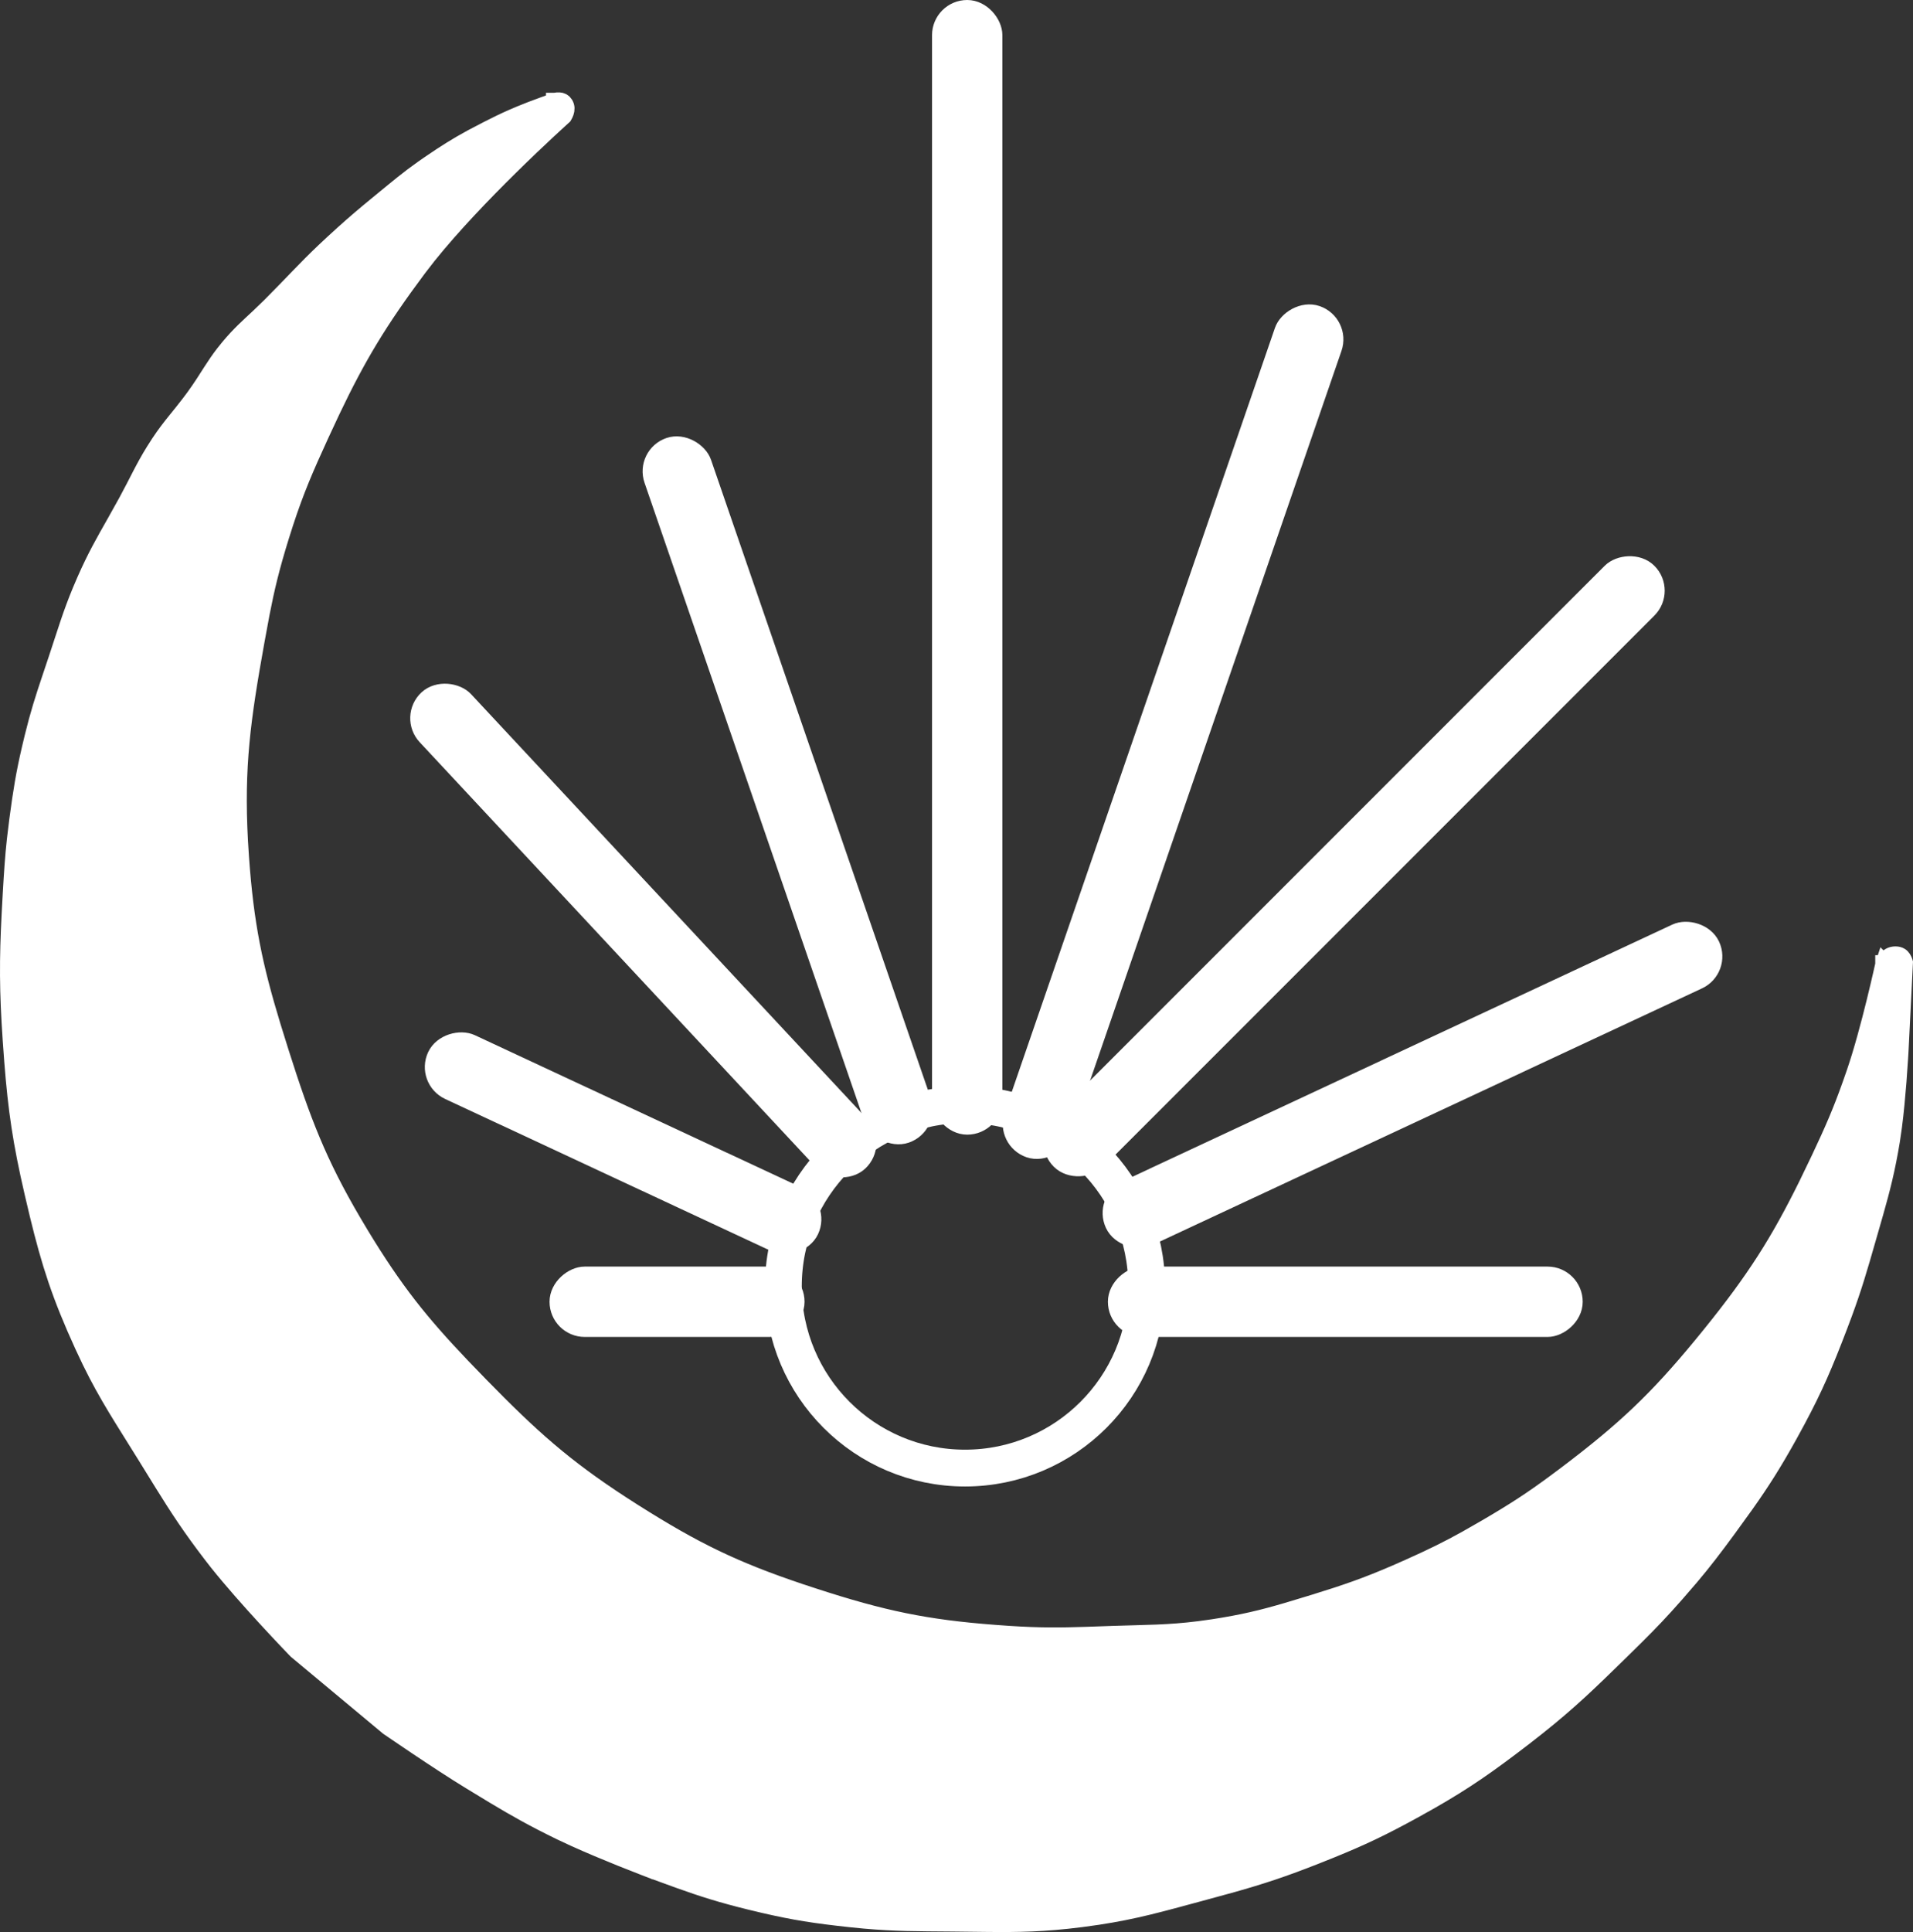
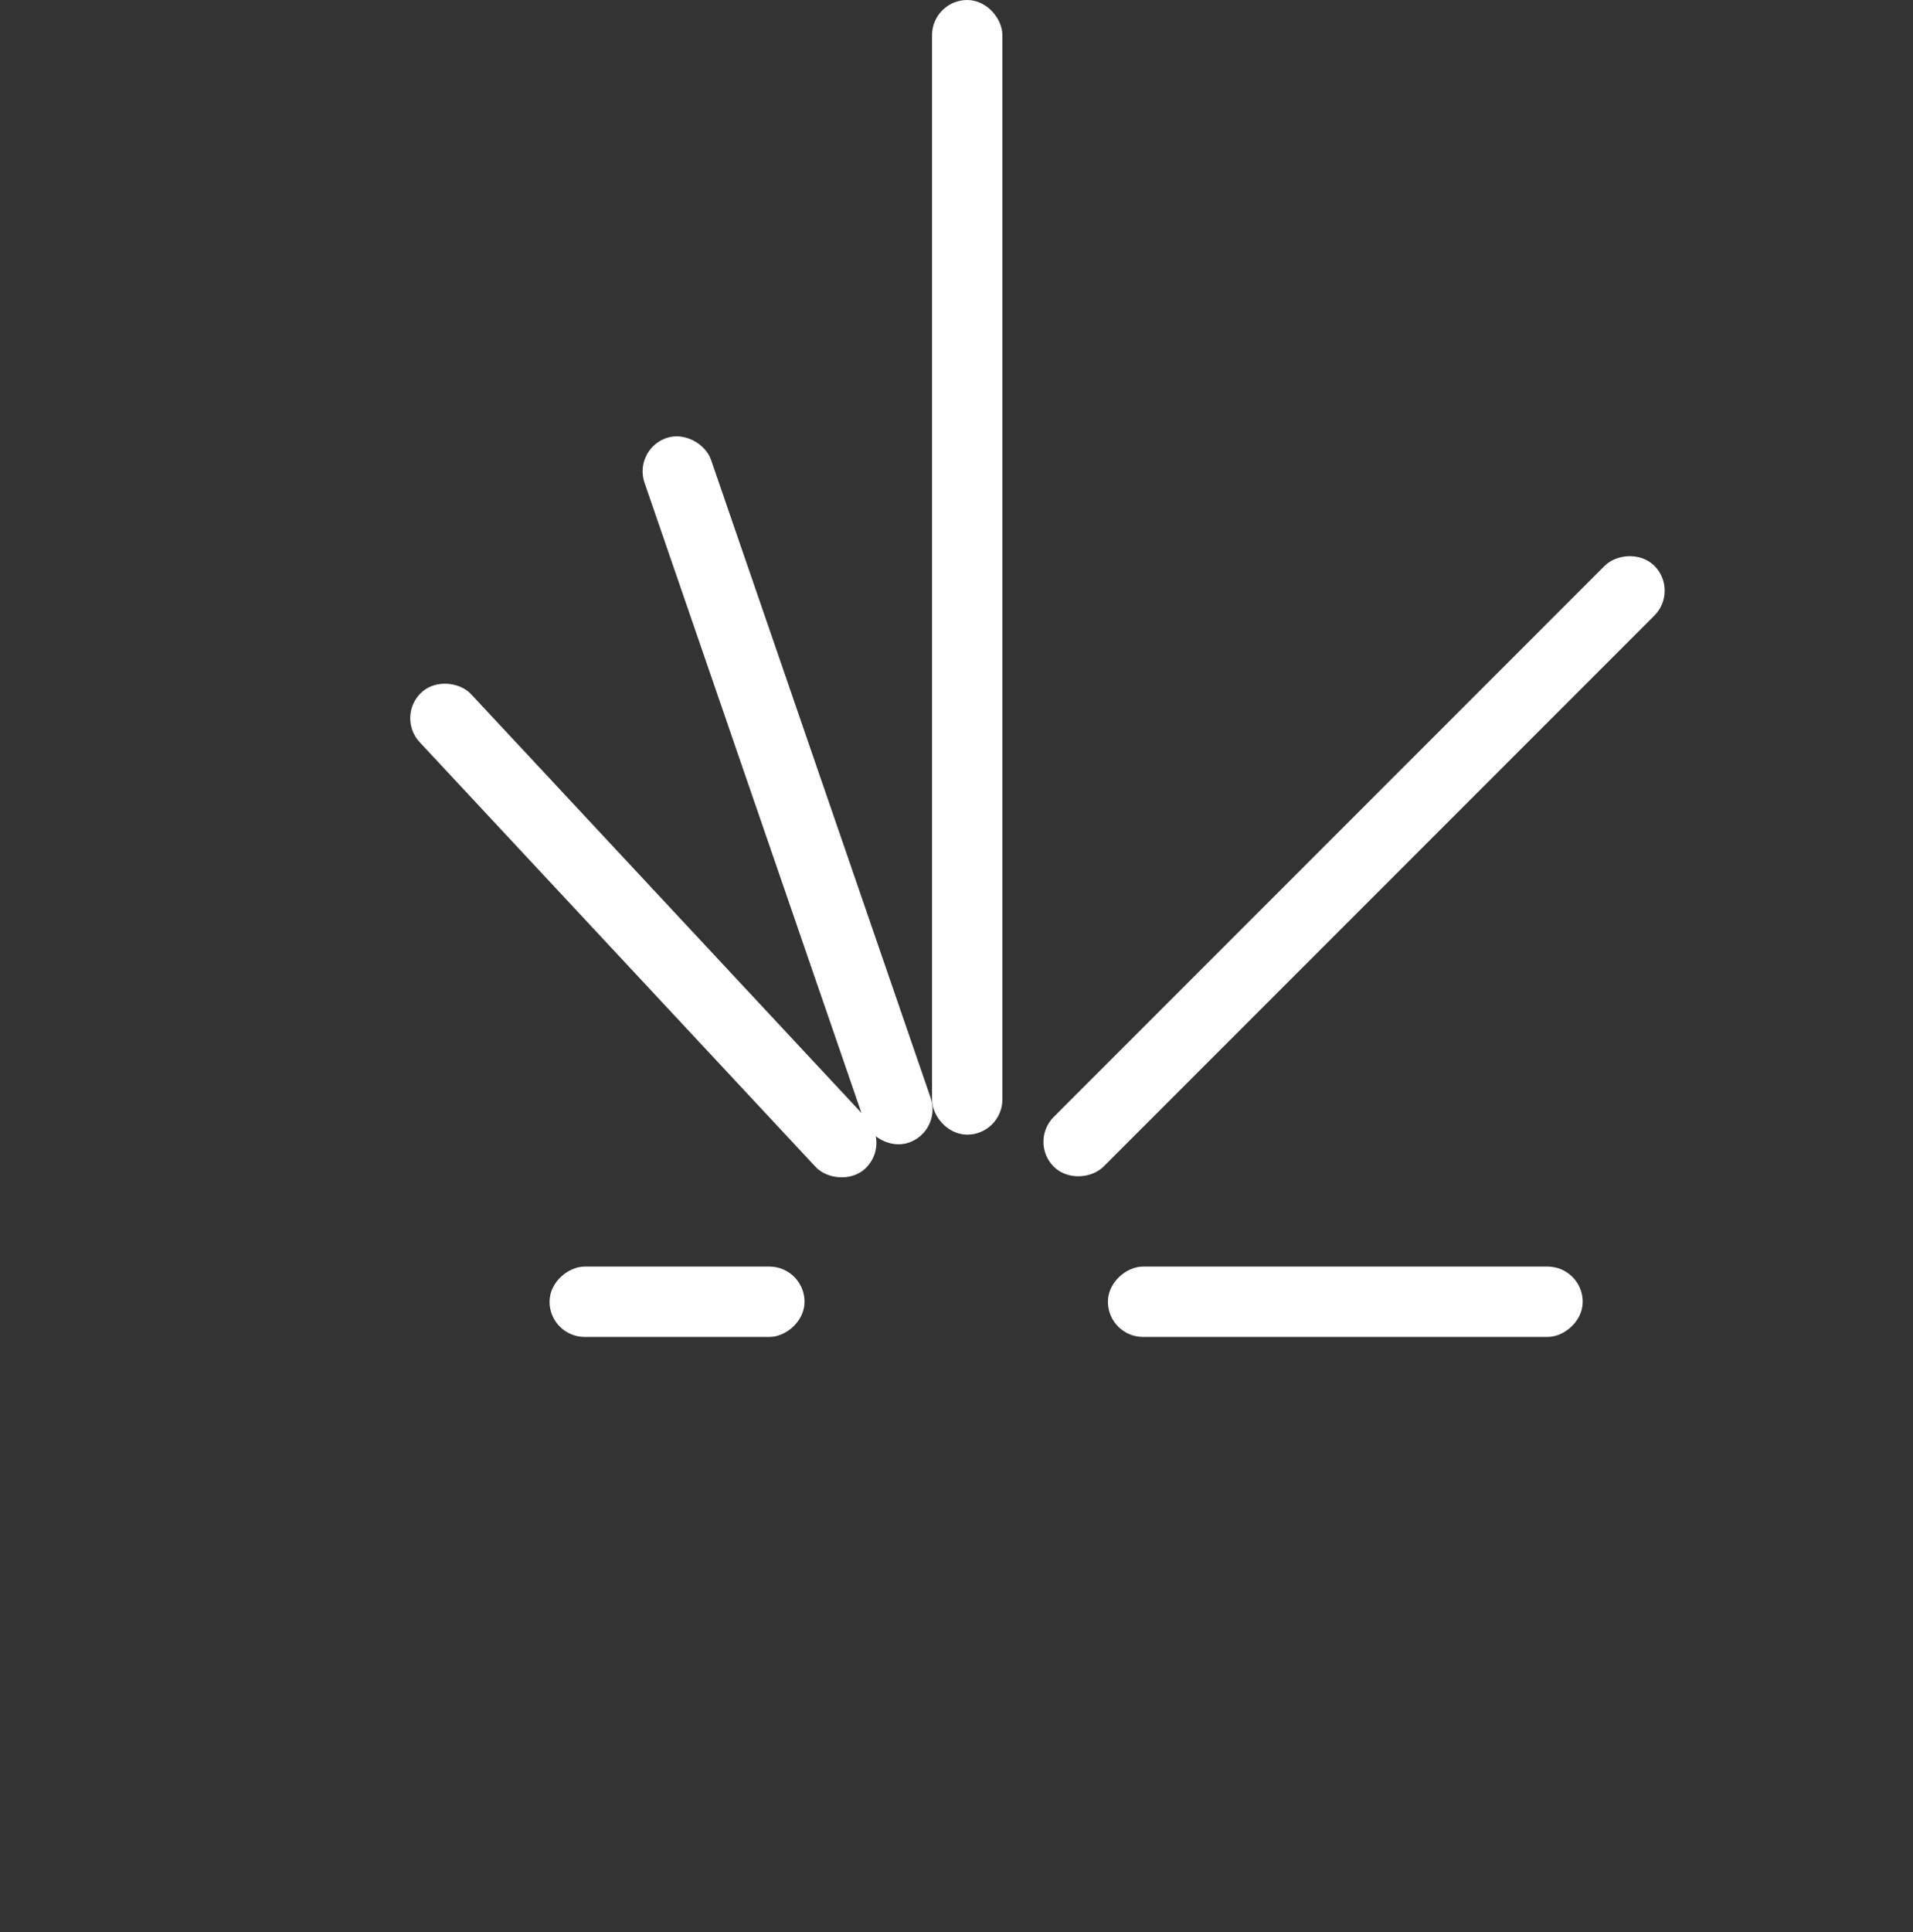
<svg xmlns="http://www.w3.org/2000/svg" width="104" height="105" viewBox="0 0 104 105" fill="none">
  <rect x="0" y="0" width="104" height="105" fill="#333333" stroke="none" />
-   <path d="M30.396 5.52C30.509 5.528 30.602 5.564 30.673 5.682C30.753 5.816 30.748 5.951 30.702 6.089C30.679 6.158 30.648 6.218 30.622 6.26C30.616 6.271 30.609 6.279 30.605 6.286C30.599 6.291 30.594 6.297 30.588 6.302C30.549 6.338 30.491 6.391 30.416 6.459C30.267 6.595 30.051 6.792 29.784 7.041C29.25 7.537 28.511 8.236 27.688 9.048C26.251 10.464 24.544 12.236 23.23 13.875L22.694 14.567C20.549 17.441 19.395 19.372 17.999 22.299L17.382 23.621C16.537 25.464 16.035 26.629 15.46 28.386L15.208 29.178C14.701 30.813 14.432 31.936 14.16 33.335L13.879 34.854C13.124 39.06 12.759 41.646 12.982 45.732L13.035 46.57C13.296 50.275 13.786 52.561 14.761 55.766L15.209 57.203C16.403 60.959 17.256 63.198 19.164 66.446L19.56 67.11C21.419 70.181 22.837 71.937 25.072 74.281L26.083 75.327C28.838 78.145 30.616 79.743 33.77 81.795L34.419 82.212C37.76 84.328 39.92 85.367 43.48 86.564L44.212 86.805C47.977 88.032 50.327 88.522 54.08 88.806L54.851 88.861C56.514 88.97 57.639 88.958 59.02 88.914L60.517 88.862C62.34 88.8 63.513 88.816 65.197 88.603L65.953 88.498C67.584 88.248 68.668 87.982 69.982 87.596L71.402 87.167C73.207 86.612 74.318 86.224 75.892 85.544L76.598 85.233C77.868 84.665 78.713 84.251 79.731 83.685L80.829 83.057C82.37 82.157 83.3 81.552 84.599 80.591L85.181 80.157C88.373 77.747 90.127 76.079 92.543 73.147L93.036 72.543C95.447 69.56 96.741 67.519 98.277 64.407L98.955 63.001C99.695 61.433 100.126 60.443 100.654 58.959L100.888 58.289C101.279 57.148 101.672 55.667 101.965 54.48C102.112 53.885 102.235 53.359 102.321 52.983C102.364 52.795 102.398 52.644 102.421 52.54C102.432 52.488 102.441 52.447 102.447 52.42C102.449 52.413 102.45 52.406 102.451 52.401C102.455 52.389 102.464 52.37 102.475 52.346C102.498 52.294 102.535 52.227 102.586 52.162C102.684 52.038 102.82 51.934 103.044 51.934C103.258 51.934 103.352 52.026 103.415 52.124C103.451 52.18 103.475 52.241 103.49 52.289C103.493 52.298 103.495 52.307 103.497 52.315L103.381 54.636L103.262 57.026V57.028C103.262 57.029 103.261 57.031 103.261 57.034C103.26 57.04 103.26 57.049 103.26 57.06C103.259 57.083 103.257 57.117 103.255 57.16C103.25 57.247 103.242 57.374 103.232 57.532C103.213 57.849 103.183 58.291 103.144 58.794C103.084 59.551 103.004 60.436 102.9 61.231L102.79 61.989C102.53 63.564 102.262 64.597 101.894 65.895L101.487 67.311C101.016 68.958 100.721 69.963 100.19 71.403L99.947 72.05C99.151 74.135 98.611 75.397 97.662 77.168L97.23 77.962C96.368 79.513 95.728 80.517 94.867 81.733L93.917 83.047C93.127 84.124 92.584 84.833 91.867 85.682L91.076 86.597C90.252 87.534 89.673 88.137 88.929 88.876L88.114 89.678C86.362 91.396 85.281 92.441 83.561 93.809L82.782 94.419C80.856 95.898 79.629 96.755 77.73 97.84L76.87 98.321C75.112 99.288 73.994 99.815 72.31 100.499L71.55 100.803C69.758 101.513 68.529 101.913 66.971 102.352L65.269 102.817C63.046 103.416 61.698 103.804 59.676 104.111L58.764 104.238C56.745 104.495 55.383 104.512 53.661 104.495L51.78 104.473C49.855 104.457 48.685 104.466 46.98 104.313L46.213 104.237C44.335 104.034 43.187 103.857 41.527 103.471L40.781 103.293C39.233 102.913 38.215 102.588 36.951 102.136L35.576 101.635C35.575 101.635 35.573 101.634 35.571 101.634C35.565 101.631 35.556 101.628 35.545 101.624C35.522 101.615 35.486 101.602 35.441 101.585C35.351 101.55 35.219 101.5 35.056 101.437C34.728 101.311 34.271 101.132 33.754 100.924C32.975 100.61 32.066 100.232 31.255 99.865L30.484 99.505C29.022 98.792 28.073 98.256 26.9 97.552L25.625 96.778C24.728 96.232 23.601 95.49 22.693 94.882C22.24 94.579 21.844 94.309 21.561 94.116C21.419 94.019 21.305 93.942 21.227 93.888C21.189 93.862 21.159 93.842 21.139 93.828C21.136 93.826 21.133 93.824 21.13 93.822L16.145 89.668C16.14 89.663 16.135 89.658 16.13 89.652C16.108 89.629 16.075 89.595 16.033 89.552C15.949 89.464 15.826 89.336 15.674 89.175C15.369 88.854 14.945 88.403 14.469 87.885C13.633 86.974 12.646 85.865 11.863 84.885L11.541 84.472C10.403 82.987 9.719 81.939 8.888 80.599L7.984 79.136C6.716 77.087 5.895 75.879 4.958 73.965L4.548 73.096C3.313 70.395 2.751 68.638 2.112 66.01L1.832 64.826C1.186 62.041 0.937 60.291 0.733 57.705L0.648 56.539C0.461 53.833 0.463 52.159 0.588 49.702L0.648 48.595C0.718 47.405 0.767 46.613 0.874 45.633L1.004 44.569C1.21 43.017 1.364 42.069 1.683 40.698L1.83 40.081C2.139 38.82 2.404 37.995 2.753 36.955L3.134 35.818C3.632 34.322 3.894 33.414 4.425 32.133L4.671 31.559C5.236 30.274 5.699 29.474 6.286 28.437L6.923 27.295C7.545 26.15 7.836 25.469 8.422 24.527L8.692 24.105C9.02 23.61 9.305 23.245 9.604 22.876C9.827 22.599 10.062 22.314 10.322 21.974L10.592 21.614C10.988 21.071 11.267 20.616 11.538 20.195C11.742 19.879 11.946 19.573 12.204 19.238L12.483 18.892C13.077 18.185 13.513 17.807 14.09 17.266L14.725 16.654C15.931 15.448 16.594 14.695 17.681 13.664L18.175 13.203C18.918 12.52 19.425 12.075 20.073 11.535L20.781 10.951C21.666 10.228 22.186 9.784 23.006 9.203L23.377 8.945C24.27 8.334 24.883 7.951 25.677 7.521L26.548 7.066C27.058 6.807 27.4 6.639 27.834 6.448L28.308 6.245C28.663 6.095 29.132 5.919 29.517 5.779C29.708 5.709 29.876 5.649 29.997 5.606C30.057 5.585 30.105 5.568 30.139 5.556C30.155 5.551 30.168 5.547 30.177 5.544L30.179 5.543H30.18L30.182 5.542H30.183V5.541H30.186C30.195 5.538 30.21 5.535 30.231 5.531C30.276 5.523 30.336 5.516 30.396 5.52ZM102.449 52.409V52.41H102.448V52.414H102.447C102.447 52.413 102.447 52.411 102.448 52.408L102.449 52.409Z" fill="white" stroke="white" />
-   <circle cx="52.463" cy="69.911" r="9.875" stroke="white" stroke-width="2" />
  <rect x="51.17" y="0.5" width="2.824" height="60.665" rx="1.412" fill="white" stroke="white" />
  <rect x="35.053" y="24.739" width="2.824" height="39.497" rx="1.412" transform="rotate(-19 35.053 24.739)" fill="white" stroke="white" />
-   <rect x="-0.636" y="0.31" width="2.824" height="47.896" rx="1.412" transform="matrix(-0.946 -0.326 -0.326 0.946 72.416 17.069)" fill="white" stroke="white" />
  <rect x="22.218" y="38.962" width="2.824" height="34.38" rx="1.412" transform="rotate(-43 22.218 38.962)" fill="white" stroke="white" />
  <rect x="-0.707" width="2.824" height="45.188" rx="1.412" transform="matrix(-0.707 -0.707 -0.707 0.707 90.086 31.602)" fill="white" stroke="white" />
-   <rect x="23.131" y="58.675" width="2.824" height="22.391" rx="1.412" transform="rotate(-65 23.131 58.675)" fill="white" stroke="white" />
-   <rect x="-0.664" y="-0.242" width="2.824" height="35.79" rx="1.412" transform="matrix(-0.423 -0.906 -0.906 0.423 93.1 52.164)" fill="white" stroke="white" />
  <rect x="30.376" y="72.159" width="2.824" height="12.863" rx="1.412" transform="rotate(-90 30.376 72.159)" fill="white" stroke="white" />
  <rect x="60.731" y="72.159" width="2.824" height="24.813" rx="1.412" transform="rotate(-90 60.731 72.159)" fill="white" stroke="white" />
</svg>